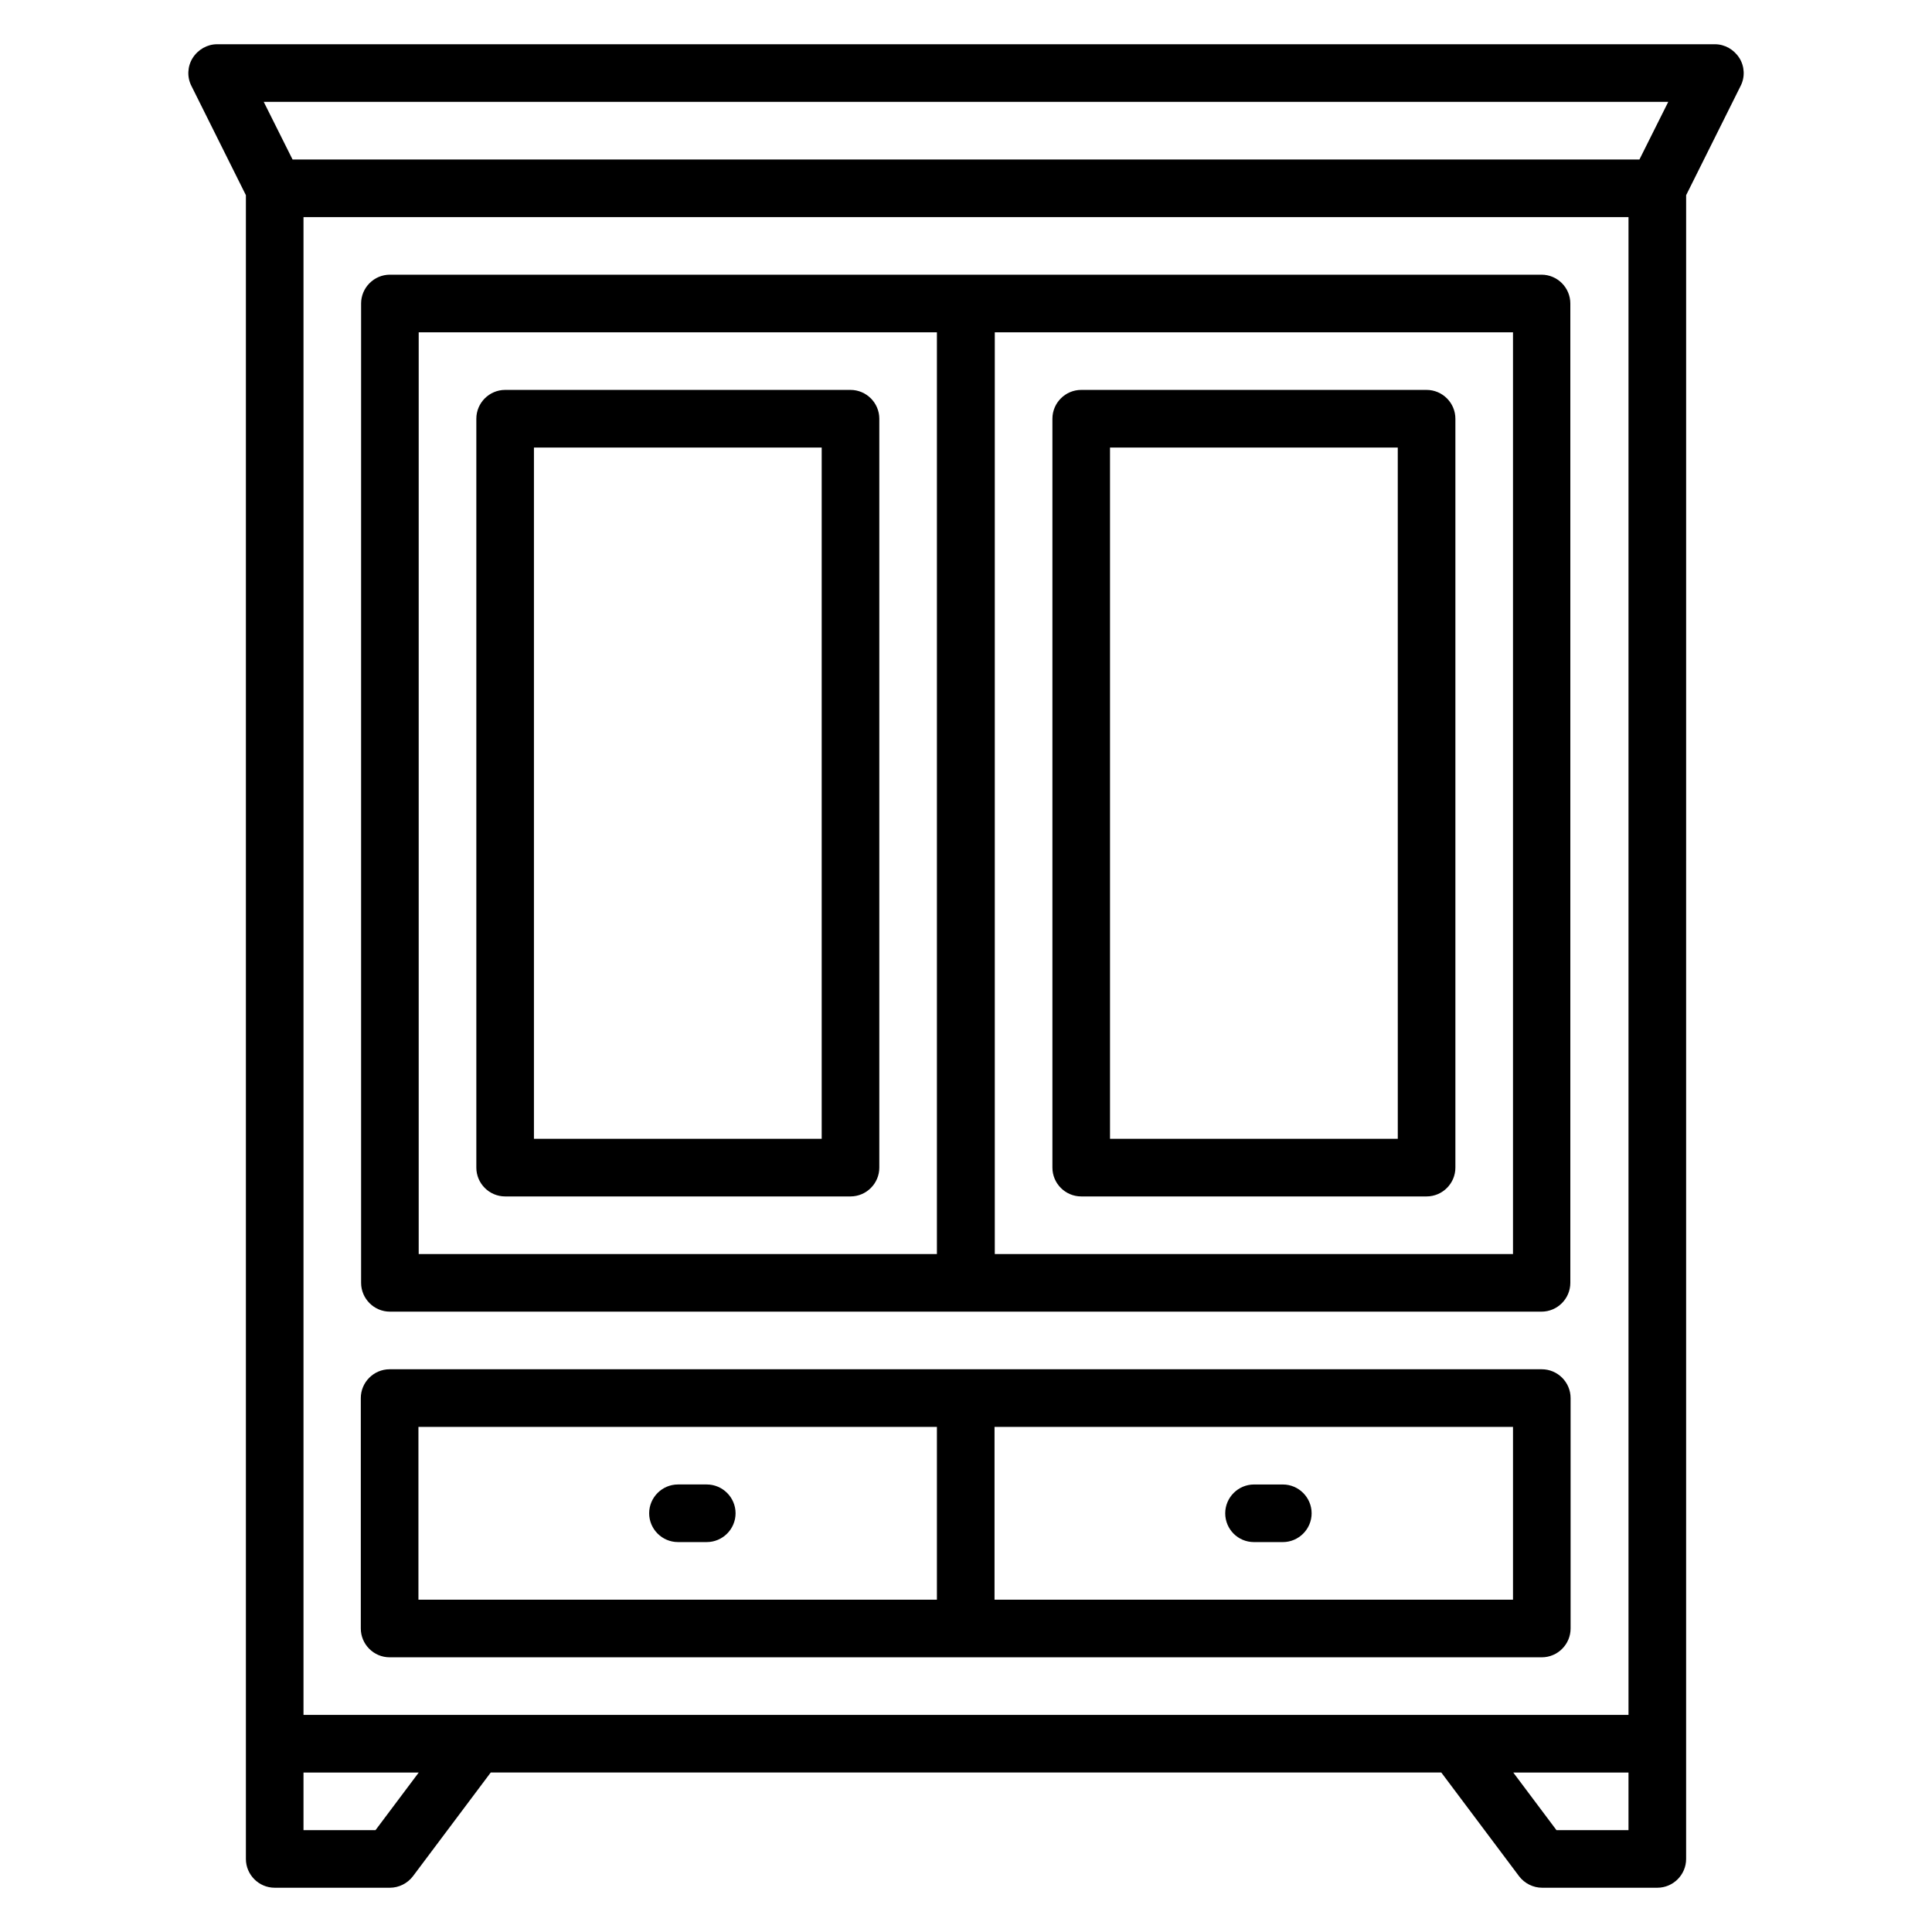
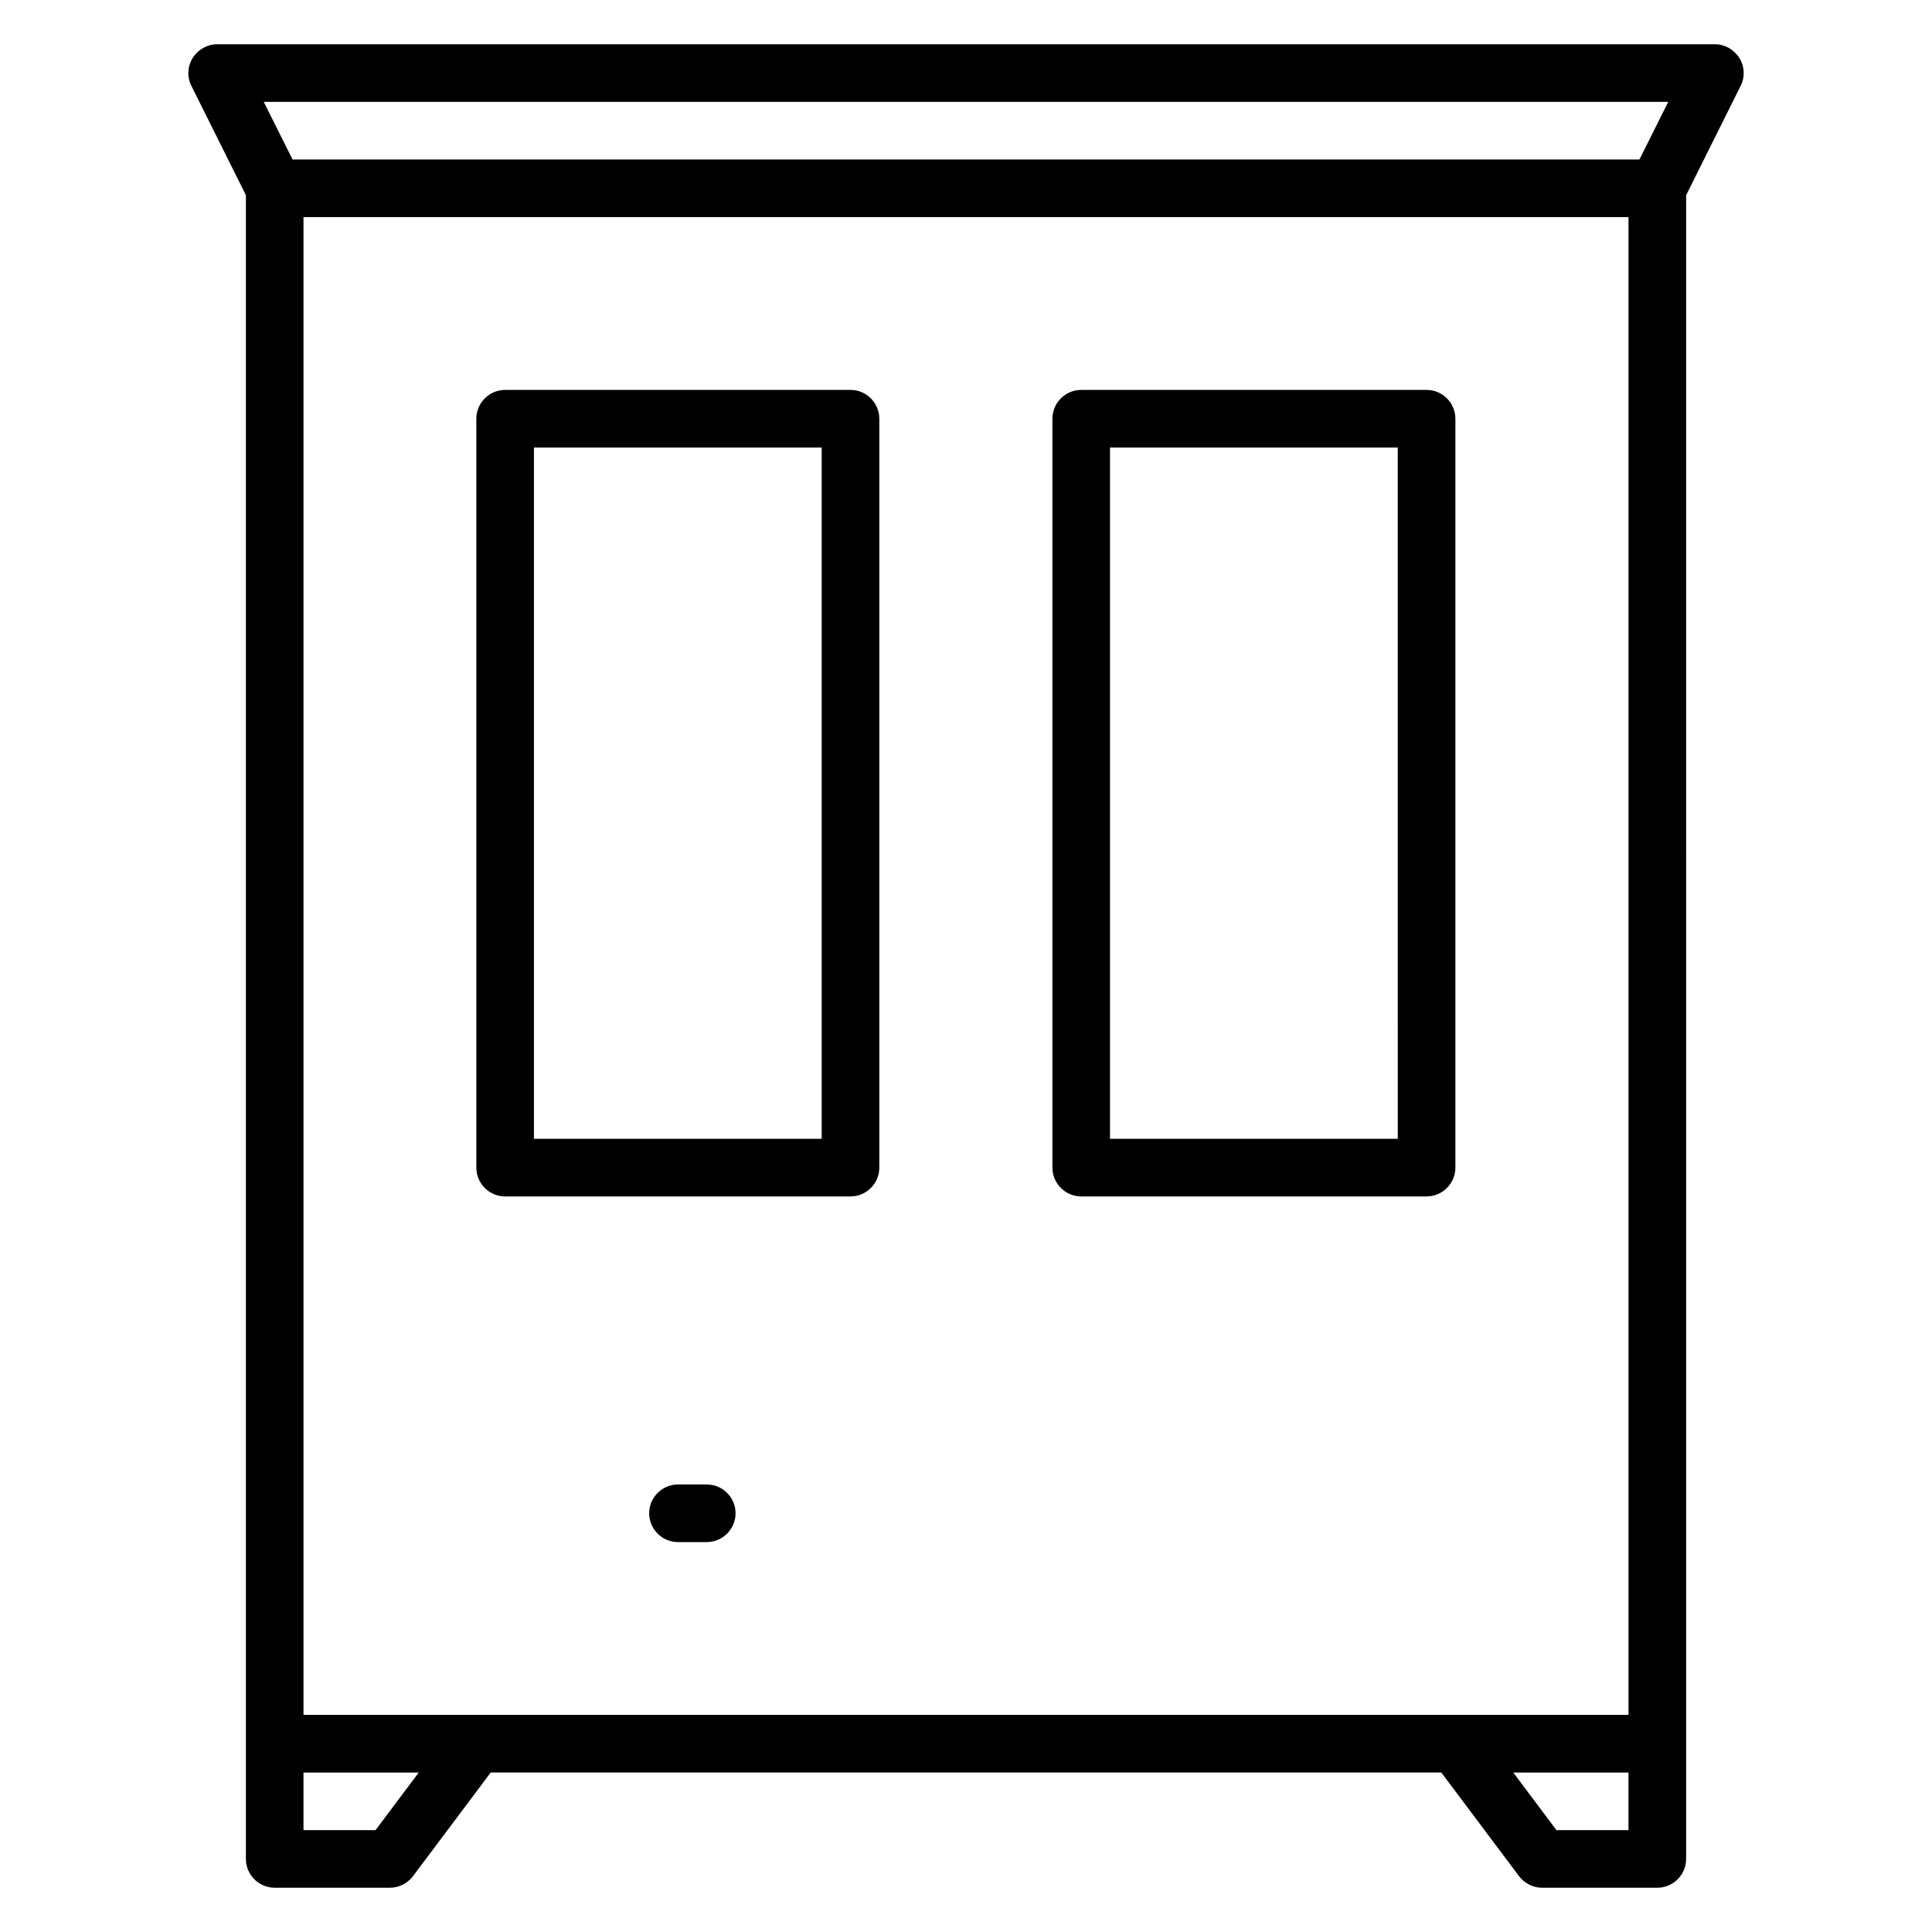
<svg xmlns="http://www.w3.org/2000/svg" fill="#000000" width="800px" height="800px" version="1.1" viewBox="144 144 512 512">
  <g>
    <path d="m604.96 159.39c-1.449-2.289-3.894-3.664-6.488-3.664h-396.94c-2.594 0-5.039 1.375-6.488 3.664-1.375 2.215-1.527 5.039-0.305 7.406l14.426 28.93v440.91c0 4.199 3.434 7.633 7.633 7.633h30.535c2.367 0 4.656-1.145 6.106-3.055l20.609-27.48h251.91l20.609 27.48c1.449 1.91 3.742 3.055 6.106 3.055h30.535c4.199 0 7.633-3.434 7.633-7.633l0.004-440.91 14.426-28.93c1.223-2.367 1.07-5.191-0.305-7.406zm-380.53 439.08v-396.94h351.14v396.94zm361.67-427.47-7.633 15.266h-356.94l-7.633-15.266zm-342.59 458.01h-19.082v-15.266h30.535zm312.97 0-11.449-15.27h30.535v15.266z" />
-     <path d="m247.33 491.6h305.19c4.199 0 7.633-3.434 7.633-7.633v-259.54c0-4.199-3.434-7.633-7.633-7.633h-305.19c-4.199 0-7.633 3.434-7.633 7.633v259.54c0 4.195 3.434 7.633 7.633 7.633zm160.3-259.54h137.33v244.27h-137.33zm-152.67 0h137.33v244.27h-137.33z" />
    <path d="m369.39 247.33h-91.523c-4.199 0-7.633 3.434-7.633 7.633v198.47c0 4.199 3.434 7.633 7.633 7.633h91.527c4.199 0 7.633-3.434 7.633-7.633v-198.47c0-4.195-3.438-7.633-7.637-7.633zm-7.633 198.47h-76.258v-183.2h76.258z" />
    <path d="m522.06 247.33h-91.527c-4.199 0-7.633 3.434-7.633 7.633v198.47c0 4.199 3.434 7.633 7.633 7.633h91.527c4.199 0 7.633-3.434 7.633-7.633v-198.47c0-4.195-3.434-7.633-7.633-7.633zm-7.633 198.47h-76.262v-183.2h76.258z" />
-     <path d="m552.59 506.87h-305.34c-4.199 0-7.633 3.434-7.633 7.633v61.066c0 4.199 3.434 7.633 7.633 7.633h305.34c4.199 0 7.633-3.434 7.633-7.633v-61.066c0.004-4.199-3.434-7.633-7.633-7.633zm-297.7 15.266h137.4v45.801h-137.4zm290.07 45.801h-137.4v-45.801h137.4z" />
    <path d="m331.3 537.4h-7.633c-4.199 0-7.633 3.434-7.633 7.633 0 4.199 3.434 7.633 7.633 7.633h7.633c4.199 0 7.633-3.434 7.633-7.633 0-4.199-3.434-7.633-7.633-7.633z" />
-     <path d="m476.33 552.67h7.633c4.199 0 7.633-3.434 7.633-7.633 0-4.199-3.434-7.633-7.633-7.633h-7.633c-4.199 0-7.633 3.434-7.633 7.633 0 4.199 3.359 7.633 7.633 7.633z" />
  </g>
</svg>